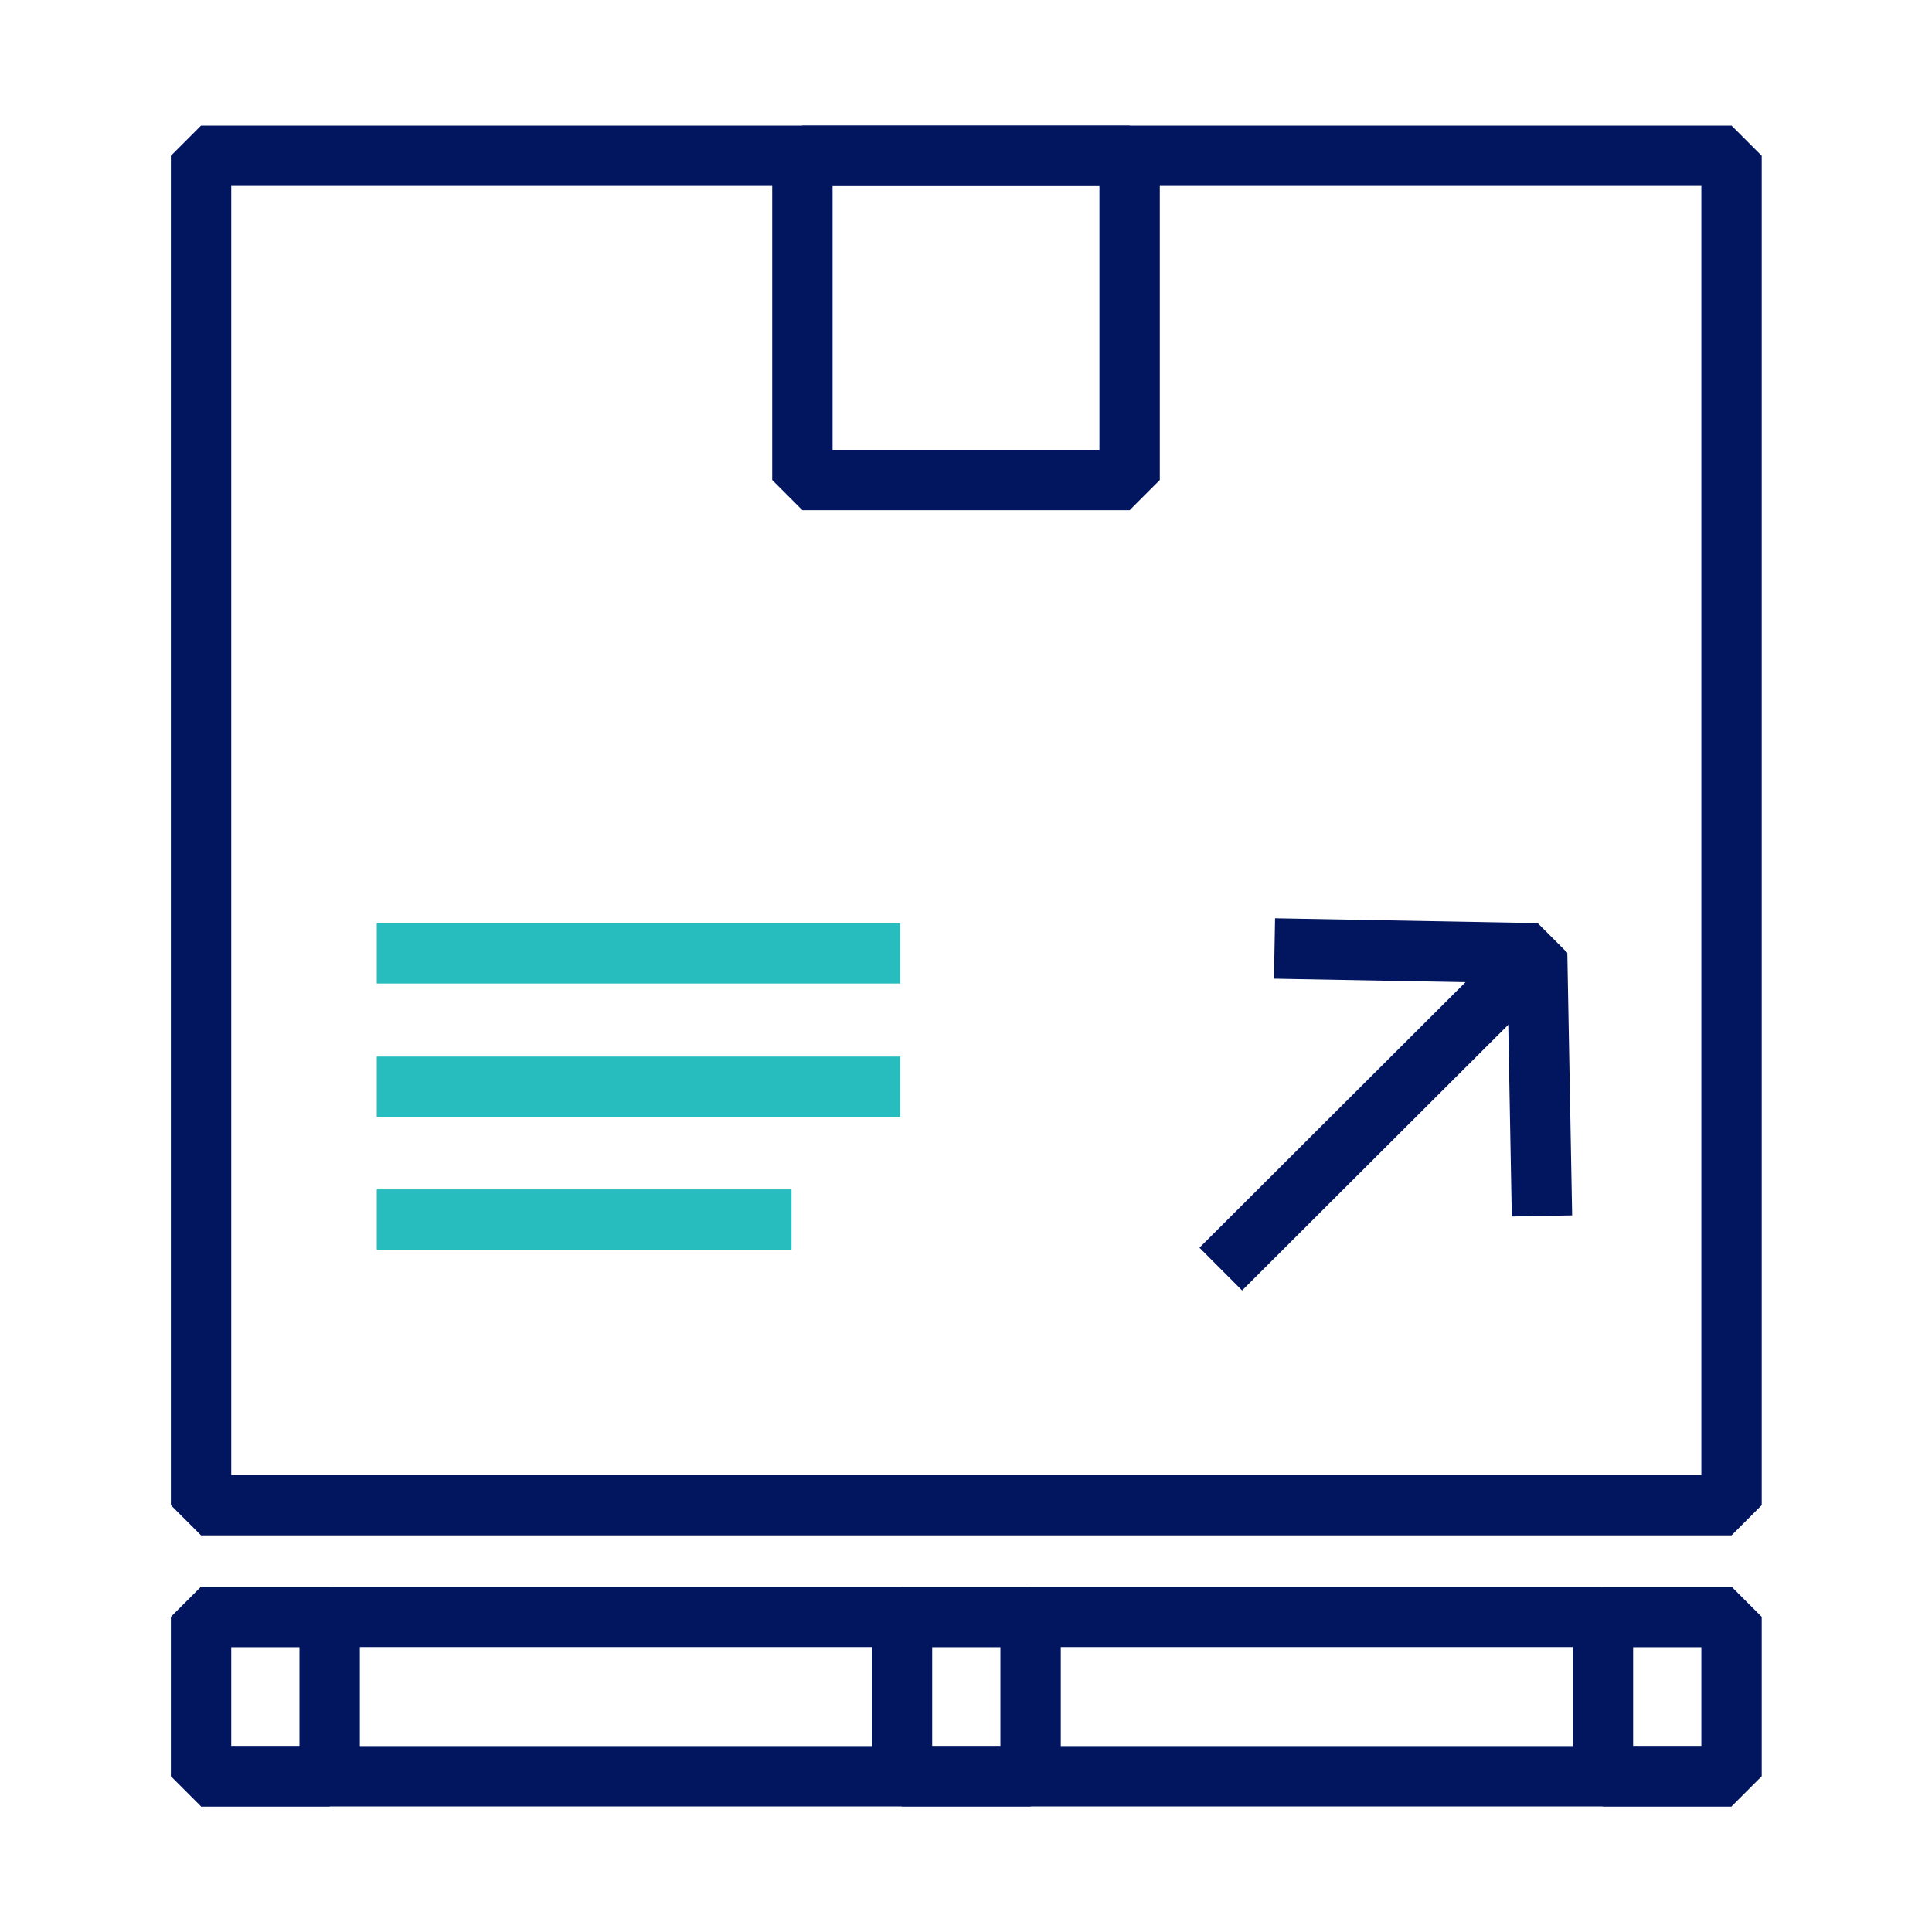
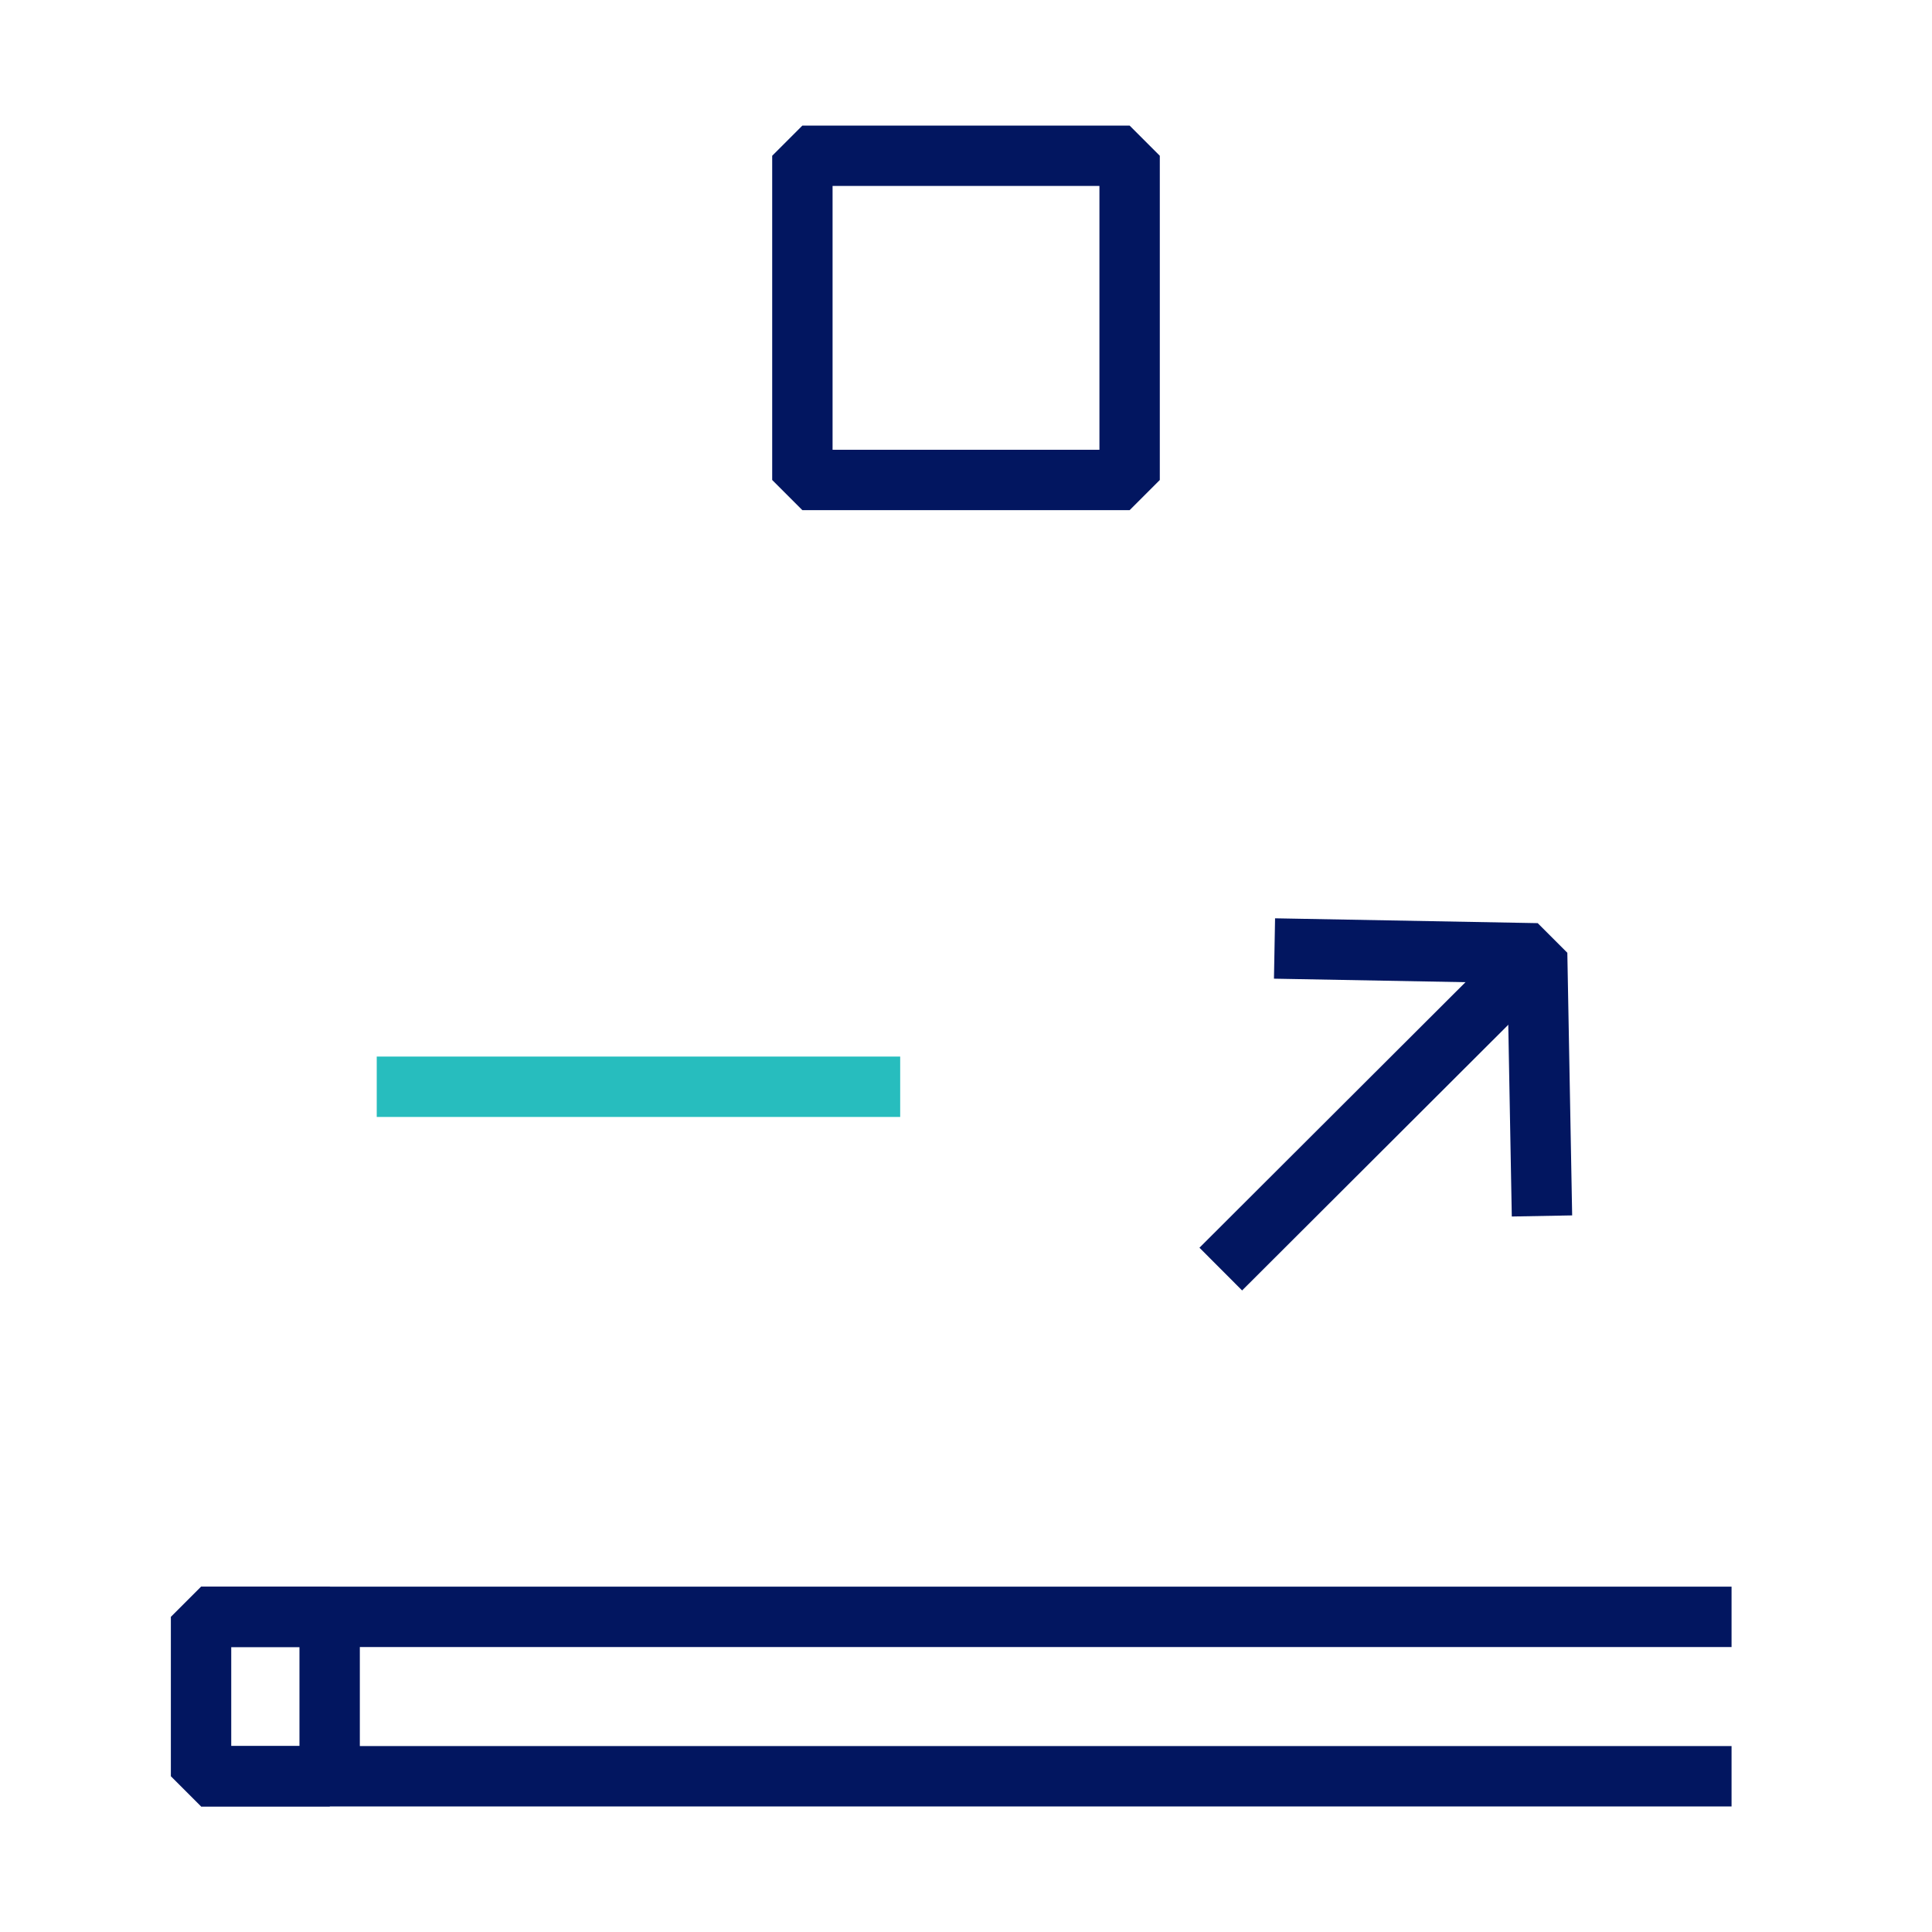
<svg xmlns="http://www.w3.org/2000/svg" id="Art" viewBox="0 0 32 32">
  <defs>
    <style>.cls-1,.cls-2{fill:none;stroke-linejoin:bevel;}.cls-1{stroke:#021660;}.cls-2{stroke:#27bdbe;}</style>
  </defs>
  <title>Covetrus_icons_RGB</title>
-   <polygon class="cls-1" points="11.69 24.93 28.68 24.93 28.68 2.58 3.33 2.58 3.33 24.93 11.69 24.93" />
  <polyline class="cls-1" points="3.33 26.78 11.69 26.78 28.68 26.78" />
  <polyline class="cls-1" points="3.33 29.42 11.69 29.42 28.68 29.42" />
-   <polygon class="cls-1" points="15.64 29.42 17.07 29.42 17.07 26.78 14.94 26.78 14.94 29.42 15.64 29.42" />
-   <polygon class="cls-1" points="27.25 29.42 28.68 29.42 28.68 26.78 26.55 26.78 26.55 29.42 27.25 29.42" />
  <polygon class="cls-1" points="4.03 29.42 5.46 29.42 5.46 26.78 3.33 26.78 3.33 29.42 4.03 29.42" />
  <polygon class="cls-1" points="18.71 2.58 13.29 2.58 13.29 2.58 13.29 7.95 18.71 7.95 18.71 2.58 18.71 2.58" />
  <line class="cls-2" x1="6.24" y1="18" x2="14.91" y2="18" />
-   <line class="cls-2" x1="6.24" y1="15.79" x2="14.91" y2="15.79" />
-   <line class="cls-2" x1="6.24" y1="20.2" x2="13.11" y2="20.2" />
  <line class="cls-1" x1="20.22" y1="21.02" x2="25.46" y2="15.79" />
  <polyline class="cls-1" points="21.11 15.71 25.46 15.79 25.54 20.14" />
</svg>